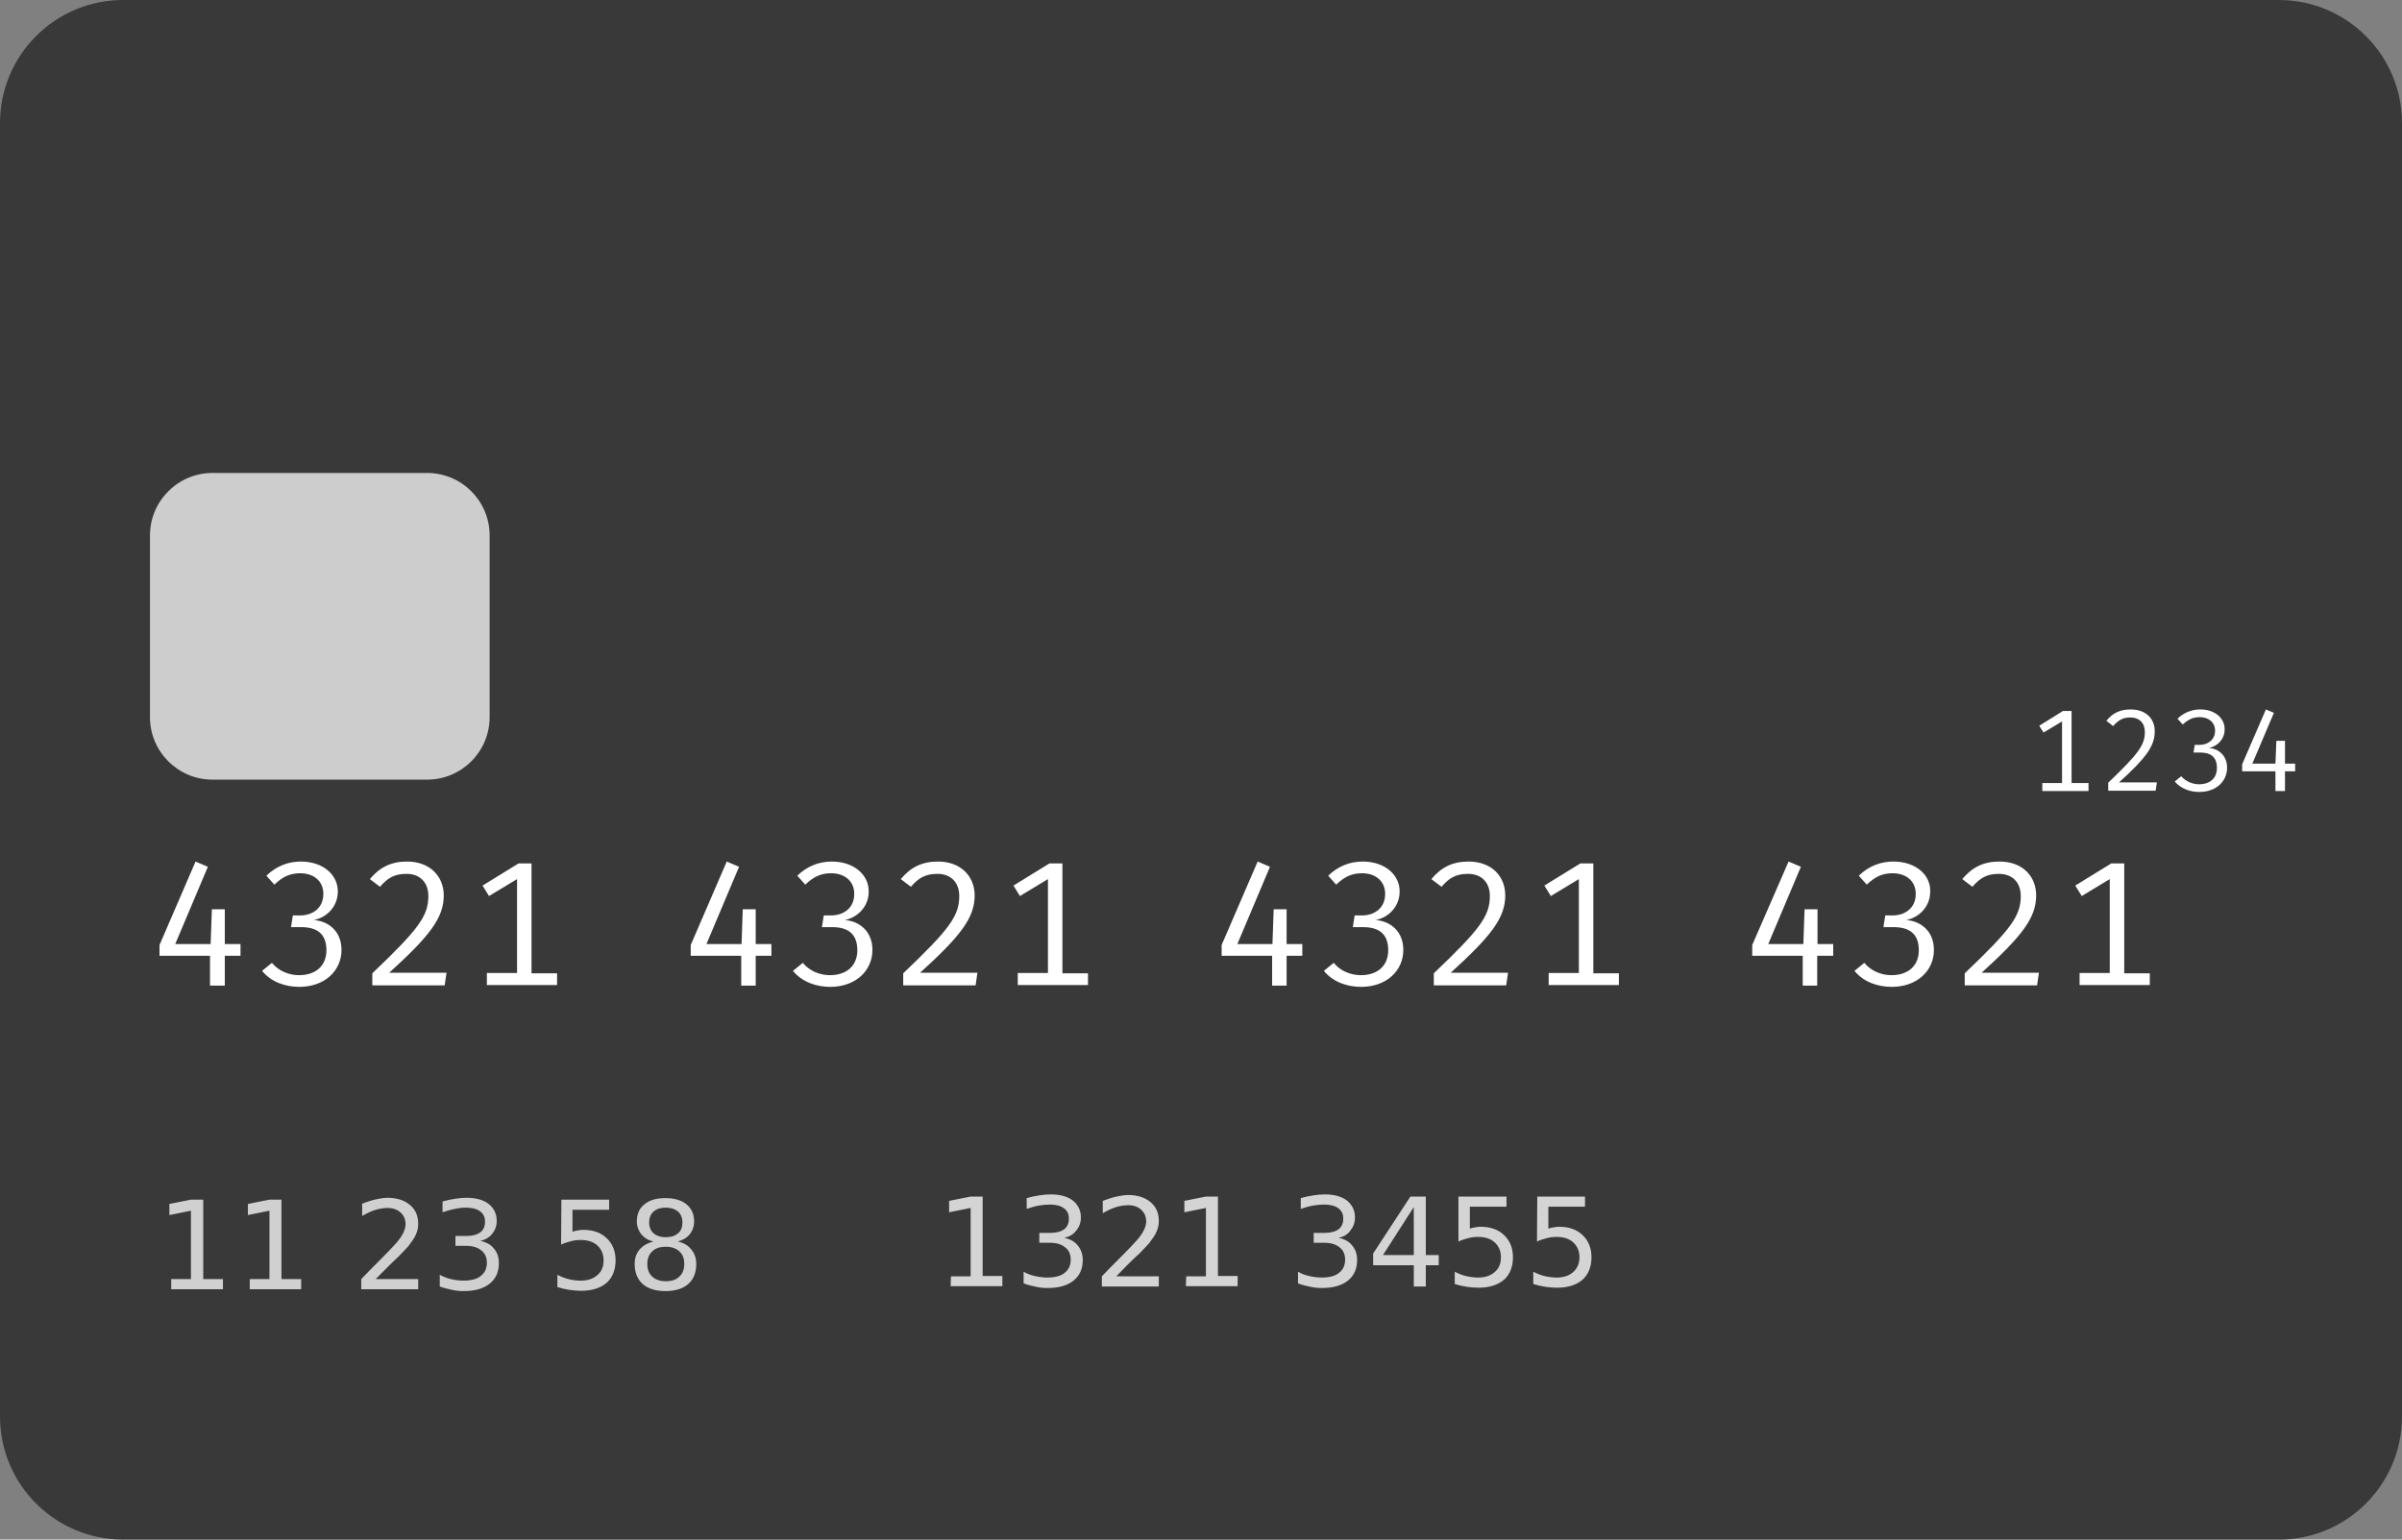
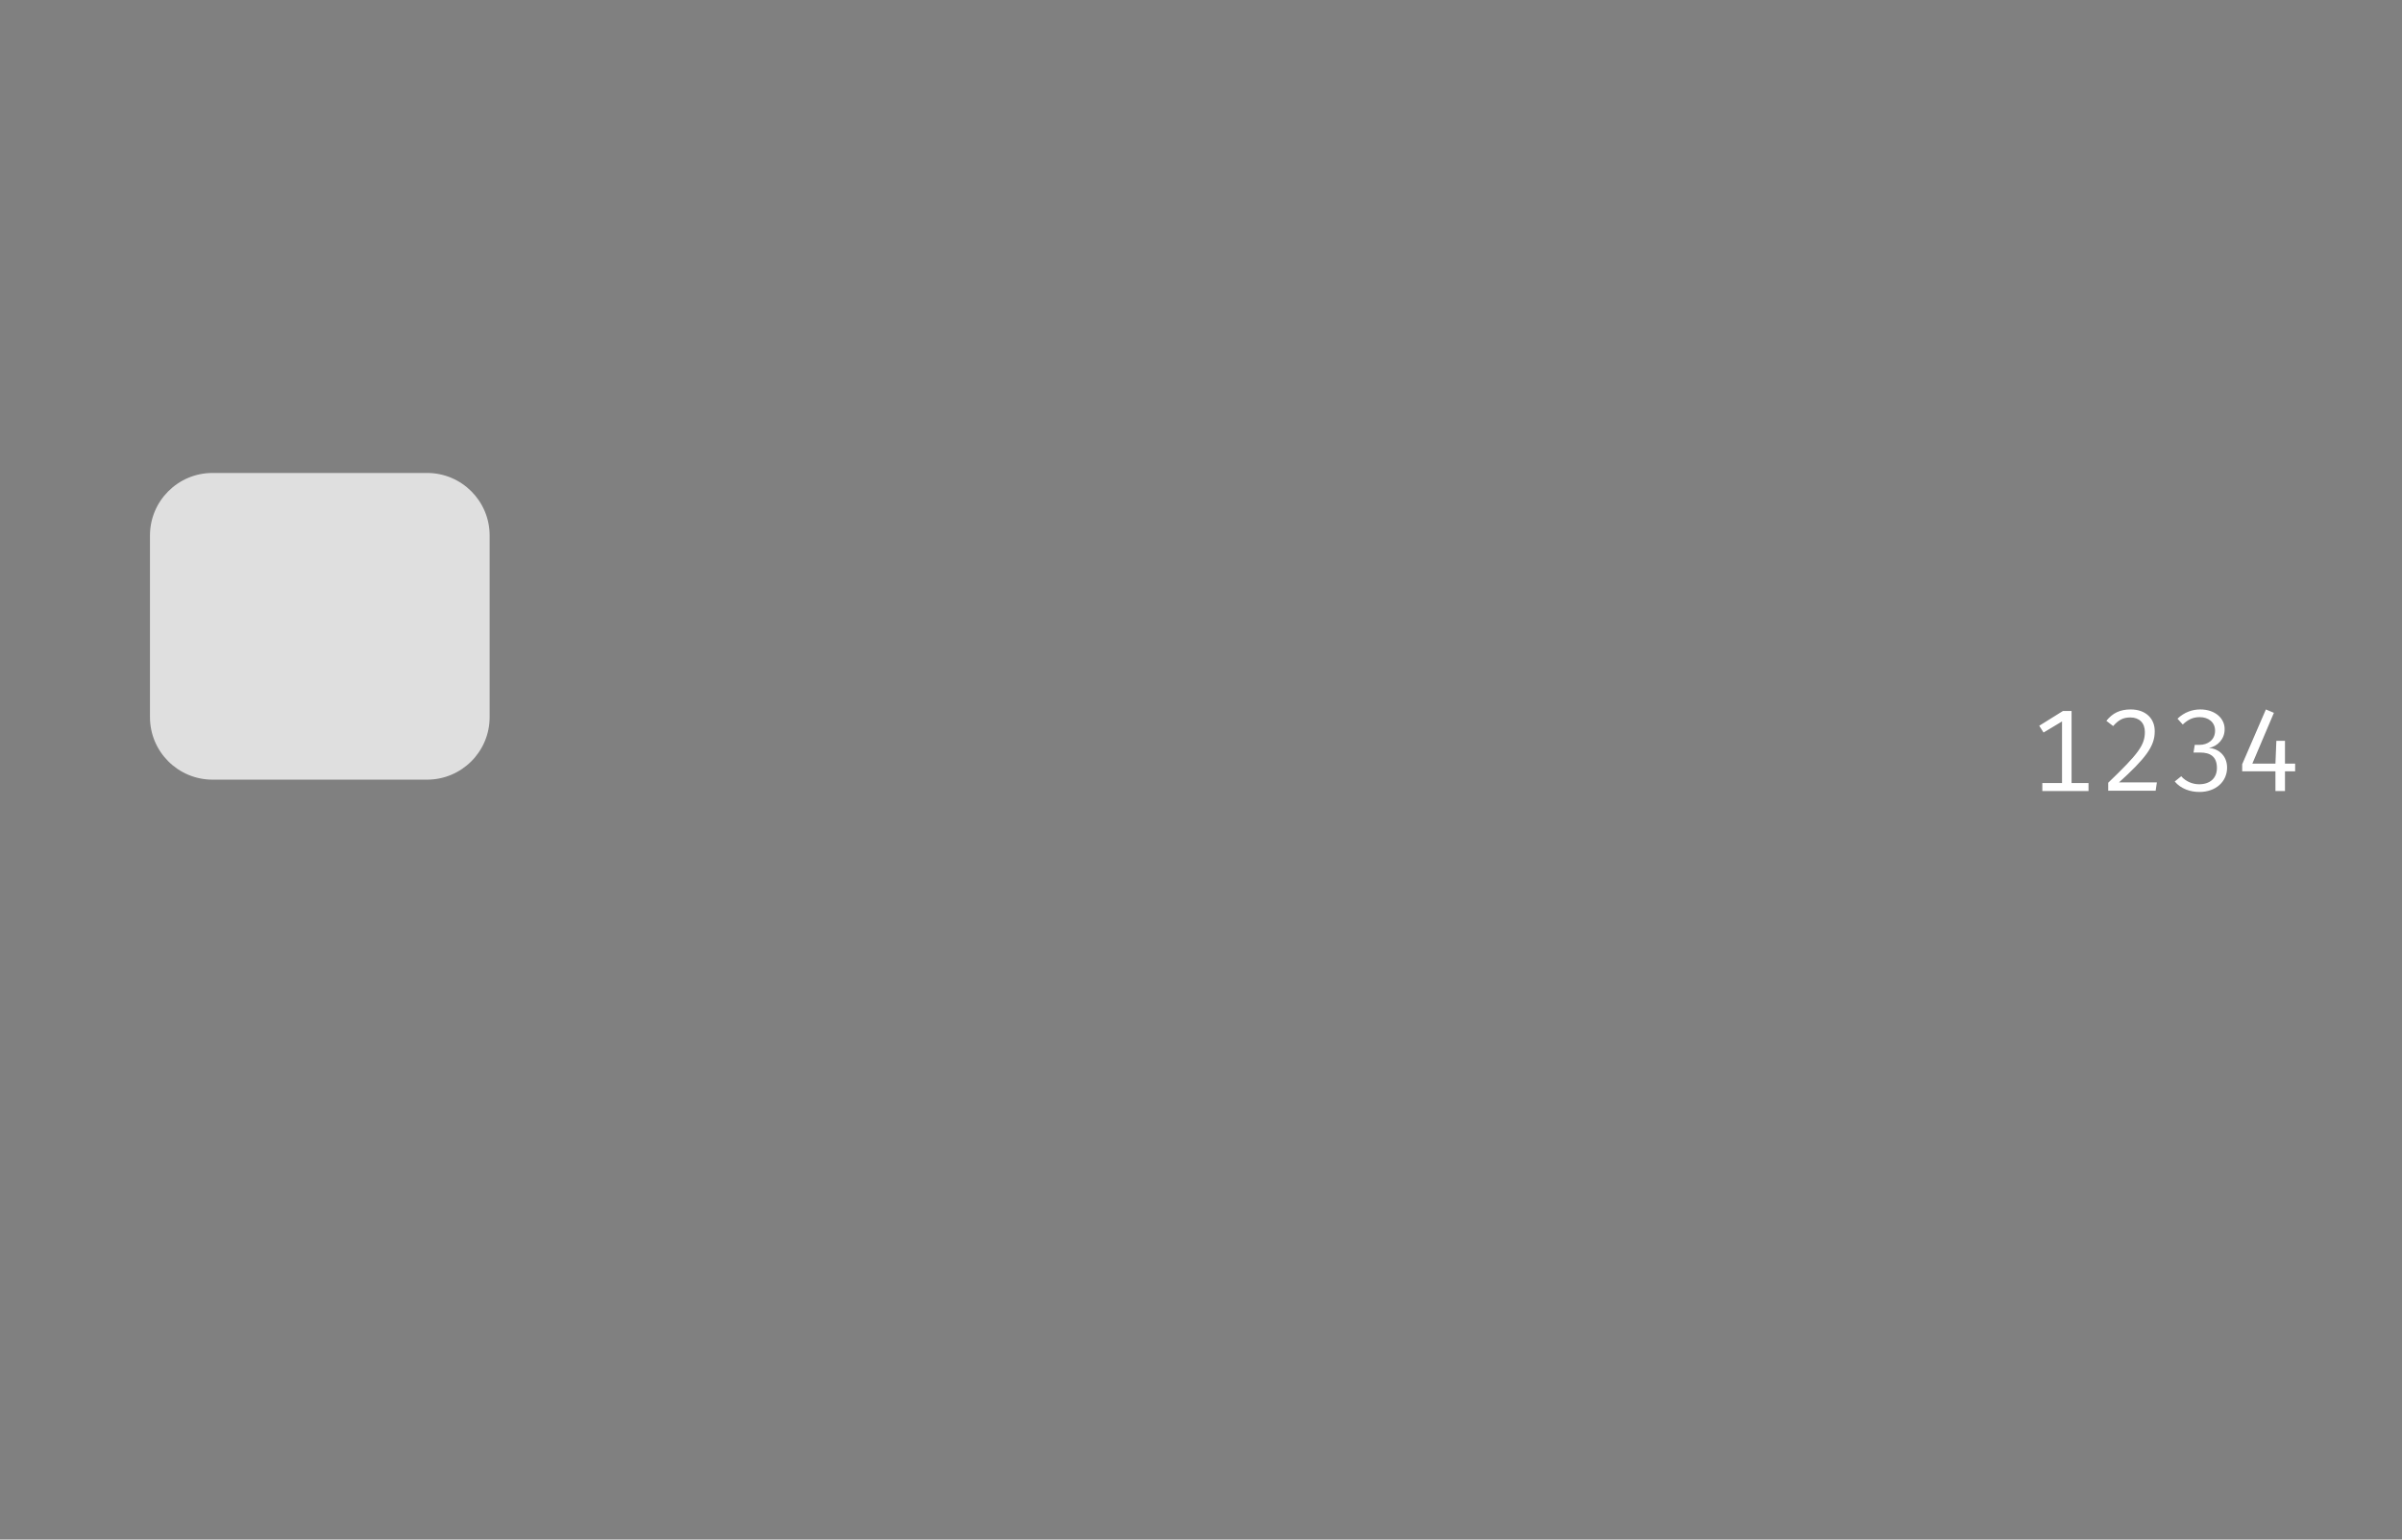
<svg xmlns="http://www.w3.org/2000/svg" version="1.1" id="Layer_1" x="0px" y="0px" viewBox="0 0 780 500" style="enable-background:new 0 0 780 500;" xml:space="preserve">
  <rect x="0" y="0" width="780" height="500" fill="#808080" stroke="none" />
  <style type="text/css">
	.st0{fill:#393939;}
	.st1{fill:#FFFFFF;fill-opacity:0.75;}
	.st2{fill:#FFFFFF;}
	.st3{fill:#FFFFFF;fill-opacity:0.76;}
	.st4{fill:#FFFFFF;fill-opacity:0.784;}
</style>
-   <path class="st0" d="M40,0h700c22.1,0,40,17.9,40,40v420c0,22.1-17.9,40-40,40H40c-22.1,0-40-17.9-40-40V40C0,17.9,17.9,0,40,0z" />
  <g>
    <path class="st1" d="M69,153.6h69.7c11.2,0,20.3,9.1,20.3,20.3v59c0,11.2-9.1,20.3-20.3,20.3H69c-11.2,0-20.3-9.1-20.3-20.3v-59   C48.7,162.7,57.8,153.6,69,153.6z" />
-     <path class="st2" d="M78.1,310.4v-3.8H73v-11.3h-4.2l-0.4,11.3H56.9l10.6-25.1l-4-1.7l-11.7,27.1v3.5h16.4v9.7H73v-9.7L78.1,310.4z    M97.7,279.8c-4,0-7.9,1.4-11.2,4.6l2.6,2.9c2.6-2.5,5-3.7,8.4-3.7c4.2,0,7.5,2.4,7.5,6.7c0,4.8-3.7,7-7.5,7h-2.4l-0.6,3.8h3.3   c4.7,0,8.2,1.8,8.2,7.5c0,4.9-3.3,8.1-8.9,8.1c-3.2,0-6.6-1.3-8.8-4l-3.2,2.6c3,3.7,7.7,5.2,12.1,5.2c8.2,0,13.7-5.2,13.7-12   c0-6.2-4.4-9.4-9-9.7c4.2-0.8,7.8-4.4,7.8-9.2C109.8,284.3,105.1,279.8,97.7,279.8L97.7,279.8z M132.2,279.8   c-5.3,0-8.9,1.9-12.1,5.7l3.3,2.5c2.5-2.9,4.7-4.2,8.6-4.2c4.4,0,7.1,2.8,7.1,7.2c0,6.5-3.2,10.8-18.2,25.1v3.9h23.5l0.6-4.1h-18.6   c13.1-11.9,17.7-17.8,17.7-25.1C144.1,284.6,139.6,279.8,132.2,279.8L132.2,279.8z M180.9,316.1h-8.3v-35.7h-4.2l-11.7,7.2l2.1,3.4   l9.1-5.5v30.5h-9.8v3.9h22.8L180.9,316.1z M250.5,310.4v-3.8h-5.1v-11.3h-4.2l-0.4,11.3h-11.4l10.6-25.1l-4-1.7l-11.7,27.1v3.5   h16.4v9.7h4.7v-9.7L250.5,310.4z M270.1,279.8c-4,0-7.9,1.4-11.2,4.6l2.6,2.9c2.6-2.5,5-3.7,8.4-3.7c4.2,0,7.5,2.4,7.5,6.7   c0,4.8-3.7,7-7.5,7h-2.4l-0.6,3.8h3.3c4.7,0,8.2,1.8,8.2,7.5c0,4.9-3.3,8.1-8.9,8.1c-3.2,0-6.6-1.3-8.8-4l-3.2,2.6   c3,3.7,7.7,5.2,12.1,5.2c8.2,0,13.7-5.2,13.7-12c0-6.2-4.4-9.4-9-9.7c4.2-0.8,7.8-4.4,7.8-9.2C282.2,284.3,277.5,279.8,270.1,279.8   L270.1,279.8z M304.6,279.8c-5.3,0-8.9,1.9-12.1,5.7l3.3,2.5c2.5-2.9,4.7-4.2,8.6-4.2c4.4,0,7.1,2.8,7.1,7.2   c0,6.5-3.2,10.8-18.2,25.1v3.9h23.5l0.6-4.1h-18.6c13.1-11.9,17.7-17.8,17.7-25.1C316.5,284.6,312,279.8,304.6,279.8L304.6,279.8z    M353.3,316.1H345v-35.7h-4.2l-11.7,7.2l2.1,3.4l9.1-5.5v30.5h-9.8v3.9h22.8V316.1z M422.9,310.4v-3.8h-5.1v-11.3h-4.2l-0.4,11.3   h-11.4l10.6-25.1l-4-1.7l-11.7,27.1v3.5h16.4v9.7h4.7v-9.7L422.9,310.4z M442.5,279.8c-4,0-7.9,1.4-11.2,4.6l2.6,2.9   c2.6-2.5,5-3.7,8.4-3.7c4.2,0,7.5,2.4,7.5,6.7c0,4.8-3.7,7-7.5,7h-2.4l-0.6,3.8h3.3c4.7,0,8.2,1.8,8.2,7.5c0,4.9-3.3,8.1-8.9,8.1   c-3.2,0-6.6-1.3-8.8-4l-3.2,2.6c3,3.7,7.7,5.2,12.1,5.2c8.2,0,13.7-5.2,13.7-12c0-6.2-4.4-9.4-9-9.7c4.2-0.8,7.8-4.4,7.8-9.2   C454.6,284.3,449.9,279.8,442.5,279.8L442.5,279.8z M476.9,279.8c-5.3,0-8.9,1.9-12.1,5.7l3.3,2.5c2.5-2.9,4.7-4.2,8.6-4.2   c4.4,0,7.1,2.8,7.1,7.2c0,6.5-3.2,10.8-18.2,25.1v3.9h23.5l0.6-4.1h-18.6c13.1-11.9,17.7-17.8,17.7-25.1   C488.8,284.6,484.4,279.8,476.9,279.8L476.9,279.8z M525.7,316.1h-8.3v-35.7h-4.2l-11.7,7.2l2.1,3.4l9.1-5.5v30.5h-9.8v3.9h22.8   L525.7,316.1z M595.3,310.4v-3.8h-5.1v-11.3H586l-0.4,11.3h-11.4l10.6-25.1l-4-1.7L569,306.9v3.5h16.4v9.7h4.7v-9.7L595.3,310.4z    M614.8,279.8c-4,0-7.9,1.4-11.2,4.6l2.6,2.9c2.6-2.5,5-3.7,8.4-3.7c4.2,0,7.5,2.4,7.5,6.7c0,4.8-3.7,7-7.5,7h-2.4l-0.6,3.8h3.3   c4.7,0,8.2,1.8,8.2,7.5c0,4.9-3.3,8.1-8.9,8.1c-3.2,0-6.6-1.3-8.8-4l-3.2,2.6c3,3.7,7.7,5.2,12.1,5.2c8.2,0,13.7-5.2,13.7-12   c0-6.2-4.4-9.4-9-9.7c4.2-0.8,7.8-4.4,7.8-9.2C627,284.3,622.3,279.8,614.8,279.8L614.8,279.8z M649.3,279.8   c-5.3,0-8.9,1.9-12.1,5.7l3.3,2.5c2.5-2.9,4.7-4.2,8.6-4.2c4.4,0,7.1,2.8,7.1,7.2c0,6.5-3.2,10.8-18.2,25.1v3.9h23.5l0.6-4.1h-18.6   c13.1-11.9,17.7-17.8,17.7-25.1C661.2,284.6,656.8,279.8,649.3,279.8L649.3,279.8z M698.1,316.1h-8.3v-35.7h-4.2l-11.7,7.2l2.1,3.4   l9.1-5.5v30.5h-9.8v3.9h22.8V316.1z" />
-     <path class="st3" d="M55.6,415.4h6.4v-22.2l-7,1.4V391l7-1.4H66v25.8h6.4v3.3H55.6V415.4z M81.1,415.4h6.4v-22.2l-7,1.4V391l7-1.4   h3.9v25.8h6.4v3.3H81.1V415.4z M122,415.4h13.8v3.3h-18.5v-3.3c2-2.1,4.1-4.2,6.1-6.2c2.6-2.6,4.2-4.3,4.9-5.1   c1.3-1.4,2.1-2.6,2.6-3.6c0.5-1,0.8-2,0.8-2.9c0-1.5-0.5-2.8-1.6-3.8c-1.1-1-2.5-1.5-4.2-1.5c-1.2,0-2.5,0.2-3.9,0.6   c-1.4,0.4-2.8,1.1-4.4,2v-4c1.6-0.6,3.1-1.1,4.5-1.4c1.4-0.3,2.6-0.5,3.8-0.5c3,0,5.4,0.8,7.2,2.3c1.8,1.5,2.7,3.5,2.7,6.1   c0,1.2-0.2,2.3-0.7,3.4c-0.4,1.1-1.3,2.3-2.4,3.8c-0.3,0.4-1.4,1.5-3.1,3.3C126.9,410.4,124.5,412.9,122,415.4L122,415.4z M156,403   c1.9,0.4,3.4,1.2,4.4,2.5c1.1,1.3,1.6,2.8,1.6,4.7c0,2.9-1,5.1-3,6.7c-2,1.6-4.8,2.4-8.4,2.4c-1.2,0-2.5-0.1-3.8-0.4   c-1.4-0.3-2.7-0.6-4-1.1v-3.8c1.1,0.6,2.3,1.1,3.6,1.4c1.3,0.3,2.7,0.5,4.1,0.5c2.5,0,4.4-0.5,5.6-1.5c1.3-1,2-2.4,2-4.3   c0-1.7-0.6-3.1-1.8-4c-1.2-1-2.9-1.5-5-1.5h-3.4v-3.2h3.6c1.9,0,3.4-0.4,4.5-1.2c1-0.8,1.5-1.9,1.5-3.4c0-1.5-0.5-2.6-1.6-3.4   c-1.1-0.8-2.6-1.2-4.6-1.2c-1.1,0-2.2,0.1-3.5,0.4c-1.2,0.2-2.6,0.6-4.1,1.1v-3.5c1.4-0.4,2.8-0.7,4.2-0.9c1.2-0.2,2.5-0.3,3.7-0.3   c3,0,5.4,0.7,7.1,2c1.7,1.4,2.6,3.2,2.6,5.5c0,1.6-0.5,3-1.4,4.1C159,401.8,157.7,402.6,156,403L156,403z M182.3,389.6h15.5v3.3   h-11.9v7.1c0.6-0.2,1.1-0.3,1.7-0.4c0.6-0.1,1.1-0.2,1.7-0.2c3.3,0,5.8,0.9,7.7,2.7c1.9,1.8,2.9,4.2,2.9,7.2c0,3.1-1,5.6-2.9,7.3   c-2,1.7-4.7,2.6-8.3,2.6c-1.2,0-2.5-0.1-3.8-0.3c-1.3-0.2-2.6-0.5-3.9-0.9v-4c1.1,0.6,2.4,1.1,3.6,1.4c1.2,0.3,2.6,0.5,4,0.5   c2.3,0,4-0.6,5.4-1.8s2-2.8,2-4.8c0-2-0.7-3.6-2-4.8c-1.3-1.2-3.1-1.8-5.4-1.8c-1.1,0-2.1,0.1-3.2,0.4c-1.1,0.3-2.2,0.6-3.2,1.1   L182.3,389.6L182.3,389.6z M216.2,404.9c-1.9,0-3.4,0.5-4.4,1.5c-1.1,1-1.6,2.4-1.6,4.1s0.5,3.1,1.6,4.1c1.1,1,2.6,1.5,4.4,1.5   c1.9,0,3.4-0.5,4.4-1.5c1.1-1,1.6-2.4,1.6-4.1c0-1.8-0.5-3.1-1.6-4.1C219.5,405.4,218.1,404.9,216.2,404.9L216.2,404.9z    M212.2,403.2c-1.7-0.4-3-1.2-4-2.4c-0.9-1.2-1.4-2.6-1.4-4.2c0-2.3,0.8-4.2,2.5-5.5c1.7-1.4,3.9-2,6.8-2c2.9,0,5.2,0.7,6.8,2   c1.7,1.4,2.5,3.2,2.5,5.5c0,1.7-0.5,3.1-1.4,4.2c-0.9,1.2-2.2,1.9-3.9,2.4c1.9,0.4,3.4,1.3,4.4,2.6c1.1,1.3,1.6,2.9,1.6,4.7   c0,2.8-0.9,5-2.6,6.5c-1.7,1.5-4.2,2.3-7.4,2.3s-5.7-0.8-7.4-2.3c-1.7-1.5-2.6-3.7-2.6-6.5c0-1.9,0.5-3.4,1.6-4.7   C208.8,404.5,210.3,403.7,212.2,403.2L212.2,403.2z M210.8,397c0,1.5,0.5,2.7,1.4,3.5c0.9,0.8,2.3,1.3,4,1.3c1.7,0,3-0.4,4-1.3   c1-0.8,1.4-2,1.4-3.5c0-1.5-0.5-2.7-1.4-3.5c-0.9-0.8-2.3-1.3-4-1.3c-1.7,0-3,0.4-4,1.3C211.3,394.3,210.8,395.5,210.8,397   L210.8,397z" />
-     <path class="st4" d="M308.8,414.5h6.4v-22.2l-7,1.4V390l7-1.4h3.9v25.8h6.4v3.3h-16.8L308.8,414.5z M345.6,402   c1.9,0.4,3.4,1.2,4.4,2.5c1.1,1.3,1.6,2.9,1.6,4.7c0,2.9-1,5.1-3,6.7c-2,1.6-4.8,2.4-8.4,2.4c-1.2,0-2.5-0.1-3.8-0.4   c-1.4-0.3-2.7-0.6-4-1.1v-3.8c1.1,0.7,2.3,1.1,3.6,1.4c1.3,0.3,2.7,0.5,4.1,0.5c2.5,0,4.4-0.5,5.6-1.5c1.3-1,2-2.4,2-4.3   c0-1.7-0.6-3.1-1.8-4c-1.2-1-2.9-1.5-5-1.5h-3.4v-3.2h3.6c1.9,0,3.4-0.4,4.5-1.2c1-0.8,1.5-1.9,1.5-3.4c0-1.5-0.5-2.6-1.6-3.4   c-1.1-0.8-2.6-1.2-4.5-1.2c-1.1,0-2.2,0.1-3.5,0.3c-1.2,0.2-2.6,0.6-4.1,1.1v-3.5c1.4-0.4,2.8-0.7,4.2-0.9c1.2-0.2,2.5-0.3,3.7-0.3   c3,0,5.4,0.7,7.1,2c1.7,1.4,2.6,3.2,2.6,5.5c0,1.6-0.5,3-1.4,4.1C348.6,400.9,347.3,401.6,345.6,402L345.6,402z M362.5,414.5h13.8   v3.3h-18.5v-3.3c2-2.1,4.1-4.2,6.1-6.2c2.6-2.6,4.2-4.3,4.9-5.1c1.3-1.4,2.1-2.6,2.6-3.6c0.5-1,0.8-2,0.8-2.9   c0-1.5-0.5-2.8-1.6-3.8c-1.1-1-2.5-1.5-4.2-1.5c-1.2,0-2.5,0.2-3.9,0.6c-1.4,0.4-2.8,1.1-4.4,2v-4c1.6-0.6,3.1-1.1,4.5-1.4   c1.4-0.3,2.6-0.5,3.8-0.5c3,0,5.4,0.8,7.2,2.3c1.8,1.5,2.7,3.5,2.7,6.1c0,1.2-0.2,2.3-0.7,3.4c-0.4,1.1-1.3,2.3-2.4,3.8   c-0.3,0.4-1.4,1.5-3.1,3.3C367.4,409.4,365,411.9,362.5,414.5L362.5,414.5z M385.2,414.5h6.4v-22.2l-7,1.4V390l7-1.4h3.9v25.8h6.4   v3.3h-16.8L385.2,414.5z M434.7,402c1.9,0.4,3.4,1.2,4.4,2.5c1.1,1.3,1.6,2.9,1.6,4.7c0,2.9-1,5.1-3,6.7c-2,1.6-4.8,2.4-8.4,2.4   c-1.2,0-2.5-0.1-3.8-0.4c-1.4-0.3-2.7-0.6-4-1.1v-3.8c1.1,0.7,2.3,1.1,3.6,1.4c1.3,0.3,2.7,0.5,4.1,0.5c2.5,0,4.4-0.5,5.6-1.5   c1.3-1,2-2.4,2-4.3c0-1.7-0.6-3.1-1.8-4c-1.2-1-2.9-1.5-5-1.5h-3.4v-3.2h3.6c1.9,0,3.4-0.4,4.5-1.2c1-0.8,1.5-1.9,1.5-3.4   c0-1.5-0.5-2.6-1.6-3.4c-1.1-0.8-2.6-1.2-4.6-1.2c-1.1,0-2.2,0.1-3.5,0.3c-1.2,0.2-2.6,0.6-4.1,1.1v-3.5c1.4-0.4,2.8-0.7,4.2-0.9   c1.2-0.2,2.5-0.3,3.7-0.3c3,0,5.4,0.7,7.1,2c1.7,1.4,2.6,3.2,2.6,5.5c0,1.6-0.5,3-1.4,4.1C437.7,400.9,436.4,401.6,434.7,402   L434.7,402z M459.1,392l-10,15.6h10V392L459.1,392z M458,388.6h5v19h4.2v3.3H463v6.9h-3.9v-6.9h-13.2v-3.8L458,388.6L458,388.6z    M473.7,388.6h15.5v3.3h-11.9v7.1c0.6-0.2,1.1-0.3,1.7-0.4c0.6-0.1,1.1-0.2,1.7-0.2c3.3,0,5.8,0.9,7.7,2.7c1.9,1.8,2.9,4.2,2.9,7.2   c0,3.1-1,5.6-2.9,7.3c-2,1.7-4.7,2.6-8.3,2.6c-1.2,0-2.5-0.1-3.8-0.3c-1.3-0.2-2.6-0.5-3.9-0.9v-4c1.1,0.6,2.4,1.1,3.6,1.4   c1.2,0.3,2.6,0.5,4,0.5c2.3,0,4-0.6,5.4-1.8s2-2.8,2-4.8s-0.7-3.6-2-4.8c-1.3-1.2-3.1-1.8-5.4-1.8c-1.1,0-2.1,0.1-3.2,0.4   c-1.1,0.3-2.2,0.6-3.2,1.1V388.6z M499.2,388.6h15.5v3.3h-11.9v7.1c0.6-0.2,1.1-0.3,1.7-0.4c0.6-0.1,1.1-0.2,1.7-0.2   c3.3,0,5.8,0.9,7.7,2.7s2.9,4.2,2.9,7.2c0,3.1-1,5.6-2.9,7.3c-2,1.7-4.7,2.6-8.3,2.6c-1.2,0-2.5-0.1-3.8-0.3   c-1.3-0.2-2.6-0.5-3.9-0.9v-4c1.1,0.6,2.4,1.1,3.6,1.4c1.2,0.3,2.6,0.5,4,0.5c2.3,0,4-0.6,5.4-1.8c1.3-1.2,2-2.8,2-4.8   s-0.7-3.6-2-4.8c-1.3-1.2-3.1-1.8-5.4-1.8c-1.1,0-2.1,0.1-3.2,0.4c-1.1,0.3-2.2,0.6-3.2,1.1L499.2,388.6L499.2,388.6z" />
  </g>
  <path class="st2" d="M745.3,250.5V248H742v-7.4h-2.8l-0.3,7.4h-7.5l7-16.5l-2.6-1.1l-7.7,17.8v2.3h10.8v6.4h3.1v-6.4L745.3,250.5  L745.3,250.5z M714.5,230.4c-2.6,0-5.2,0.9-7.4,3l1.7,1.9c1.7-1.6,3.3-2.4,5.5-2.4c2.8,0,5,1.6,5,4.4c0,3.1-2.5,4.6-5,4.6h-1.6  l-0.4,2.5h2.2c3.1,0,5.4,1.2,5.4,5c0,3.3-2.2,5.3-5.8,5.3c-2.1,0-4.3-0.9-5.8-2.6l-2.1,1.7c2,2.4,5.1,3.4,8,3.4c5.4,0,9-3.4,9-7.9  c0-4-2.9-6.2-5.9-6.4c2.8-0.5,5.1-2.9,5.1-6C722.5,233.4,719.4,230.4,714.5,230.4L714.5,230.4L714.5,230.4z M691.9,230.4  c-3.5,0-5.9,1.2-7.9,3.7l2.2,1.7c1.7-1.9,3.1-2.8,5.6-2.8c2.9,0,4.7,1.8,4.7,4.7c0,4.3-2.1,7.1-11.9,16.5v2.6H700l0.4-2.7h-12.3  c8.6-7.8,11.6-11.7,11.6-16.5C699.8,233.5,696.9,230.4,691.9,230.4L691.9,230.4z M678.1,254.3h-5.4v-23.4h-2.8l-7.7,4.8l1.4,2.2  l6-3.6v20h-6.4v2.6h15V254.3L678.1,254.3z" />
</svg>